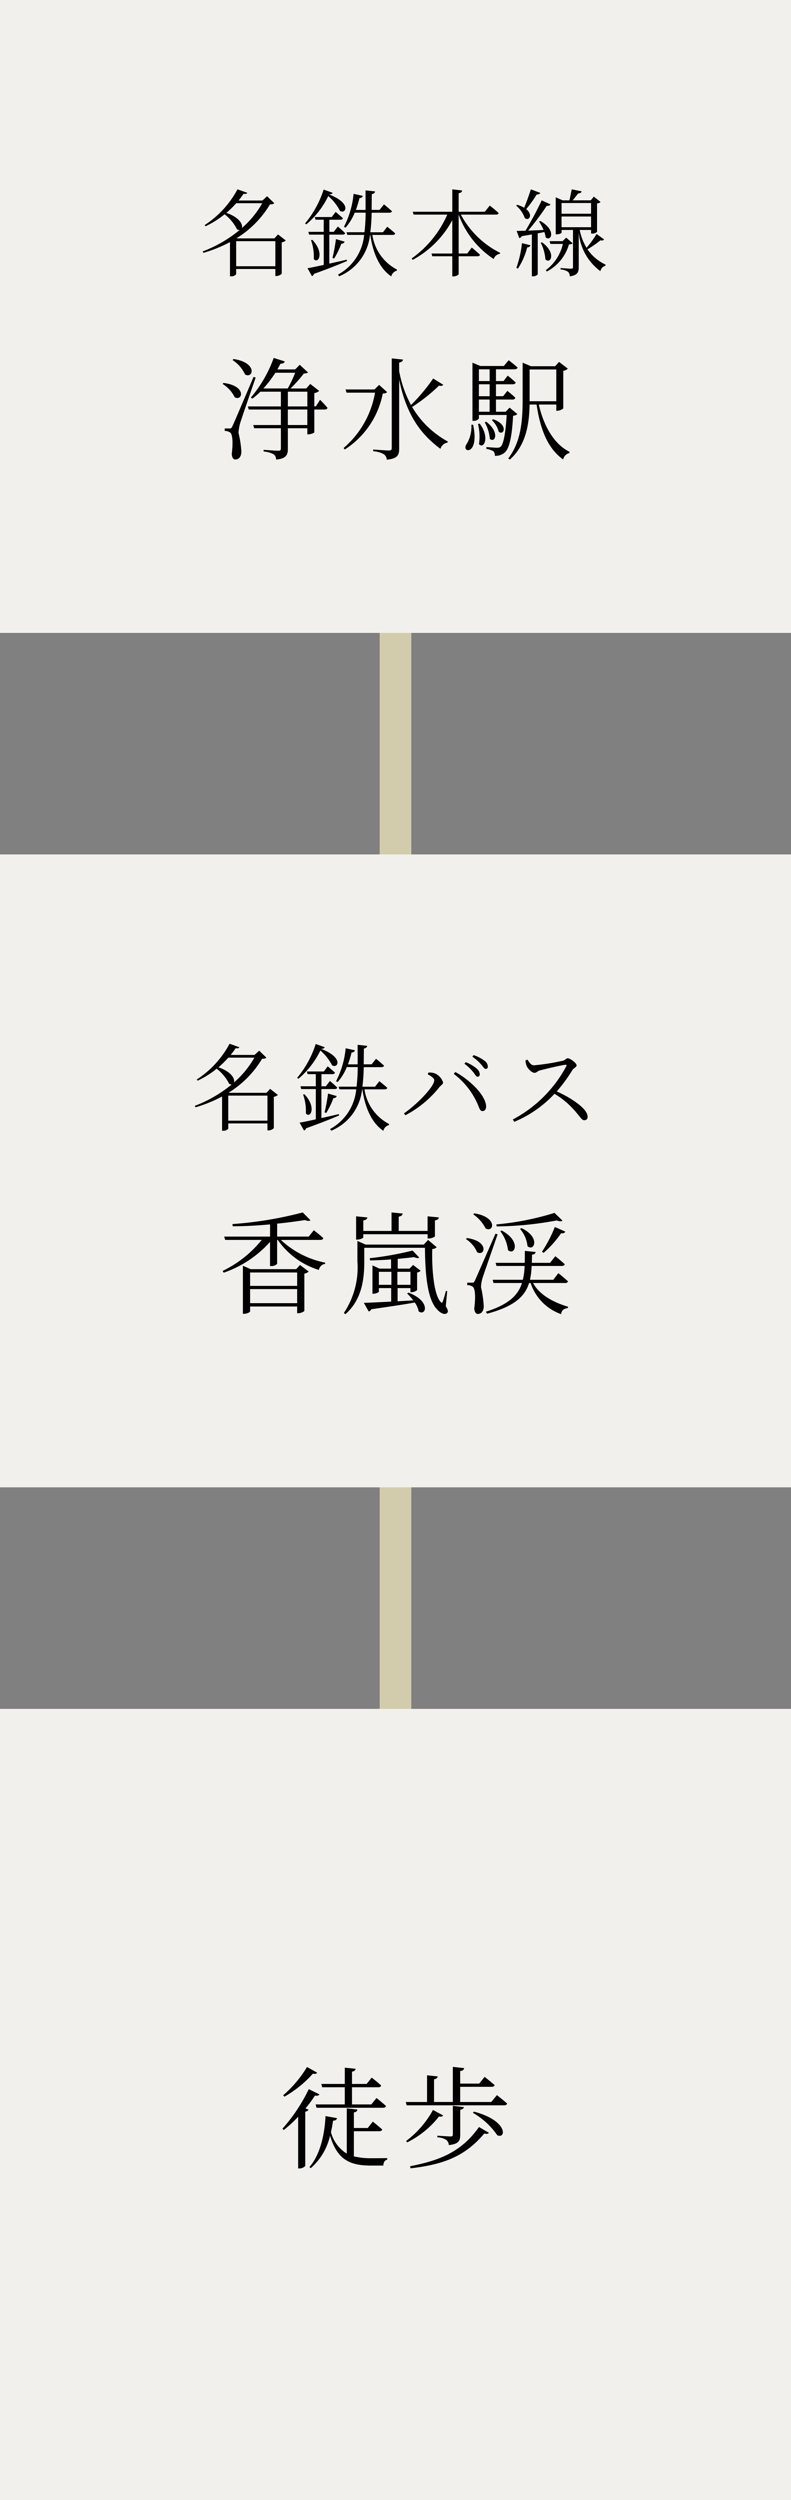
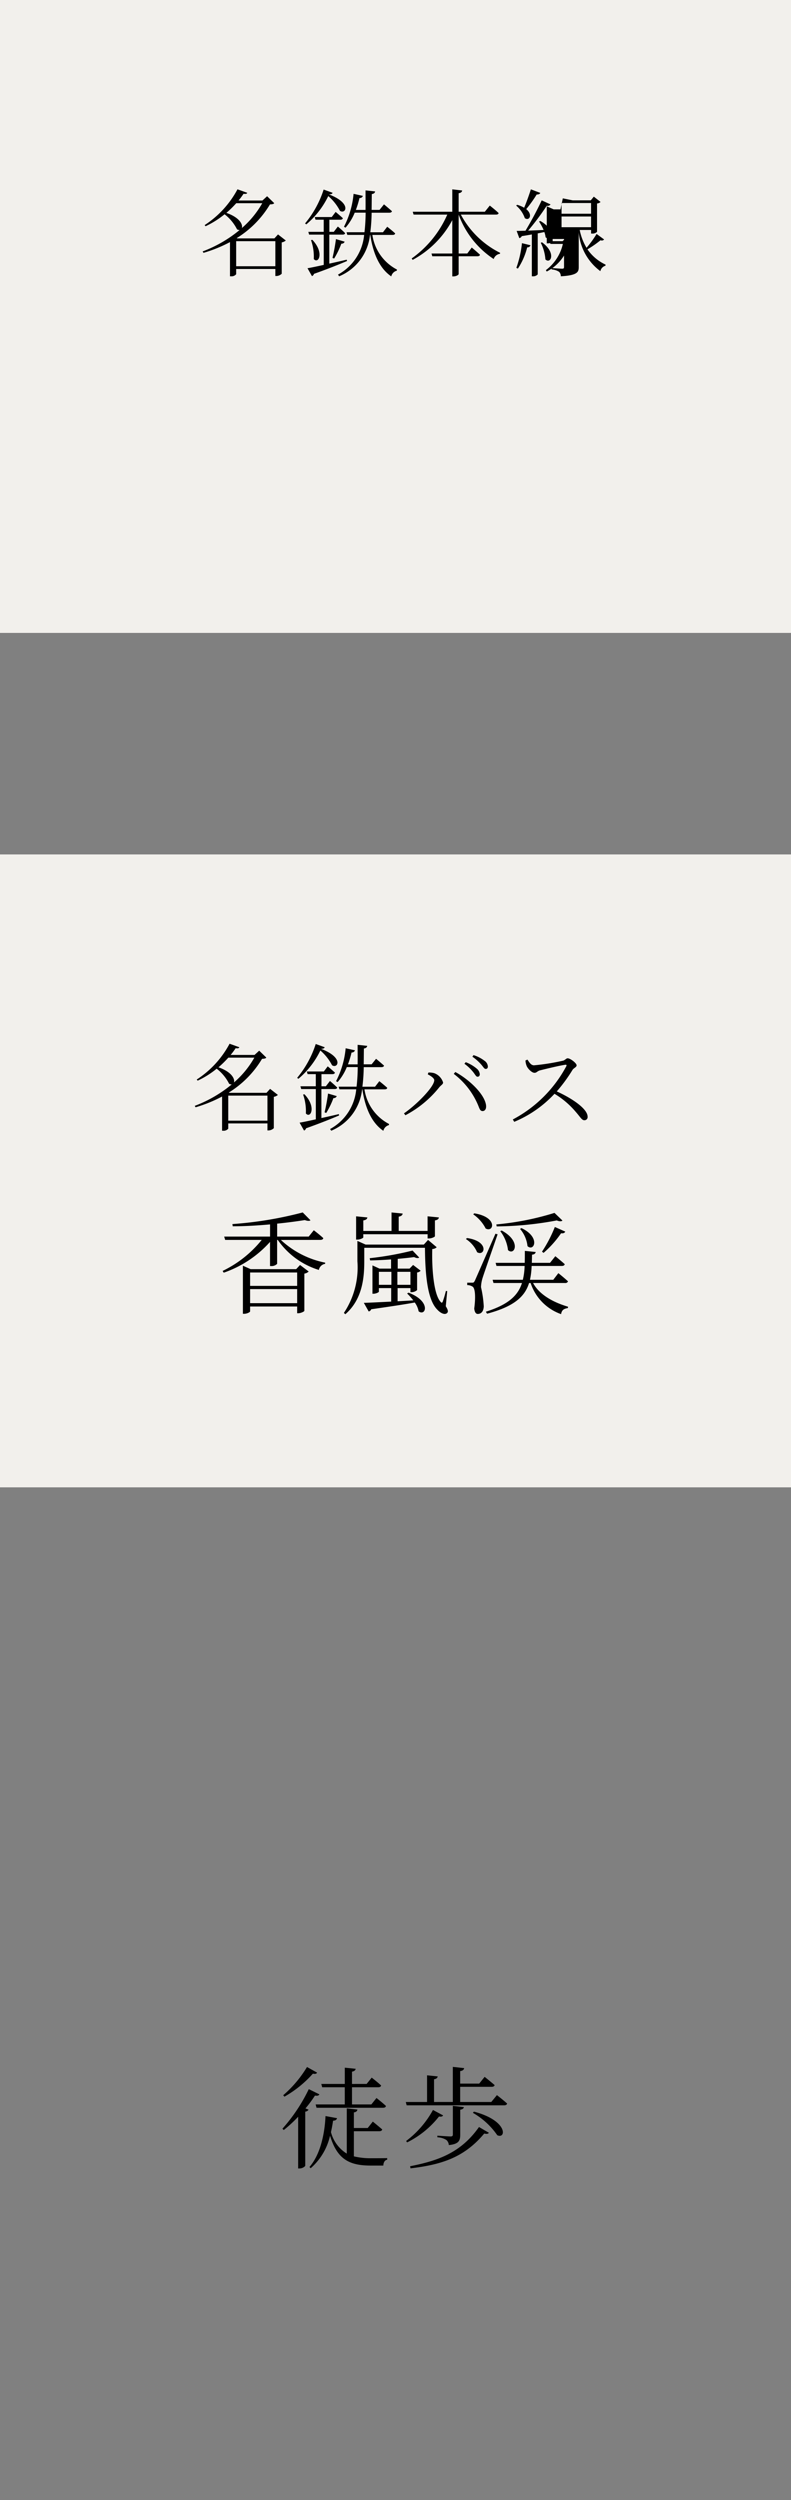
<svg xmlns="http://www.w3.org/2000/svg" width="100" height="316" viewBox="0 0 100 316">
  <rect x="0" y="0" width="100" height="316" fill="#808080" stroke="none" />
  <g id="access-box" transform="translate(-1152 -3965)">
-     <rect id="長方形_1526" data-name="長方形 1526" width="316" height="4" transform="translate(1204 3965) rotate(90)" fill="#d2ccac" />
    <g id="box">
      <rect id="長方形_1523" data-name="長方形 1523" width="100" height="80" transform="translate(1152 3965)" fill="#f2f0ec" />
      <g id="text_normal" transform="translate(1180.146 4010.24)">
-         <path id="パス_3758" data-name="パス 3758" d="M-20.594-11.48a4.371,4.371,0,0,1,1.582,1.82c1.036.56,1.6-1.512-1.47-1.96Zm-1.26,3.01a4.164,4.164,0,0,1,1.526,1.68c.994.56,1.554-1.442-1.414-1.806Zm3.906-.882c-2.436,5.726-2.436,5.726-2.674,6.23-.126.266-.182.28-.35.28h-.616v.308a1.209,1.209,0,0,1,.686.21c.308.2.378,1.288.2,2.716.042.434.182.686.448.686.476,0,.742-.364.77-.966a13,13,0,0,0-.364-2.394,5.533,5.533,0,0,1,.21-1.232c.2-.672,1.358-4,1.96-5.768Zm6.8,6.076h-2.464v-1.96h2.464ZM-13.608-7.49h2.464v1.862h-2.464ZM-16.7-7.9A14.824,14.824,0,0,0-15.19-9.884h2.506A15.136,15.136,0,0,1-13.622-7.9Zm6.636,2.268h-.2v-1.68a1.2,1.2,0,0,0,.616-.28L-10.78-8.47l-.5.574h-1.988a18.142,18.142,0,0,0,1.68-1.89,1.042,1.042,0,0,0,.532-.126l-1.05-.98-.574.588h-2.254c.126-.238.266-.476.392-.728.308.014.49-.112.546-.28l-1.4-.448a16.145,16.145,0,0,1-2.884,5l.182.154A9.555,9.555,0,0,0-17.08-7.49h2.59v1.862h-4.172l.112.392h4.06v1.96h-3.5l.126.406h3.374V-.322c0,.21-.07.294-.336.294-.308,0-1.848-.112-1.848-.112V.07a3.1,3.1,0,0,1,1.288.364.837.837,0,0,1,.294.658c1.33-.126,1.484-.658,1.484-1.372V-2.87h2.464v.77h.126c.294,0,.742-.168.756-.266v-2.87h1.3c.2,0,.322-.056.364-.21-.336-.42-.938-1.022-.938-1.022Zm7.994-2.716-.588.574H-6.314l.126.406h3.6a11.84,11.84,0,0,1-3.976,7l.154.182a10.858,10.858,0,0,0,4.8-7.07c.308-.014.448-.056.546-.182ZM4.76-9.156A22.572,22.572,0,0,1,1.96-5.81a14.288,14.288,0,0,1-1.5-4.312v-1.05c.336-.056.448-.182.49-.378L-.476-11.7V-.378c0,.238-.084.322-.35.322-.336,0-1.988-.126-1.988-.126V.042A2.911,2.911,0,0,1-1.47.42a.881.881,0,0,1,.364.686C.308.966.462.476.462-.294V-9.03C1.386-4.466,3.276-2.044,5.684-.266a1.107,1.107,0,0,1,.882-.784l.056-.14A11.76,11.76,0,0,1,2.1-5.558a21.683,21.683,0,0,0,3.4-2.7c.322.07.448.028.532-.112ZM9.59-3.318A4.141,4.141,0,0,1,8.96-.826C8.274.238,10.654.658,9.814-3.318Zm.84-.084a6.584,6.584,0,0,1,.126,2.534c.574.7,1.428-.8.084-2.59Zm.854-.21a5.123,5.123,0,0,1,.644,2.072c.616.616,1.33-.784-.462-2.156Zm.9-.28a3.055,3.055,0,0,1,.868,1.47c.658.518,1.26-.9-.7-1.582ZM10.542-6.5H11.9v1.54H10.542ZM11.9-10.318v1.484H10.542v-1.484Zm0,3.4H10.542V-8.428H11.9Zm2.52,1.442-.49.518H12.7V-6.5h2.1a.318.318,0,0,0,.35-.224c-.378-.378-1.008-.868-1.008-.868l-.532.672H12.7V-8.428H14.84c.182,0,.322-.07.35-.224-.364-.364-1.008-.868-1.008-.868l-.518.686H12.7v-1.484h2.366c.2,0,.322-.07.364-.224-.434-.406-1.12-.924-1.12-.924l-.616.728H10.724l-.994-.42v7.35h.126a.758.758,0,0,0,.686-.294V-4.55h3.514c-.14,2.408-.42,3.71-.77,4.018a.651.651,0,0,1-.462.126c-.252,0-.91-.056-1.33-.084v.238a2.291,2.291,0,0,1,.882.294.769.769,0,0,1,.182.574A1.809,1.809,0,0,0,13.8.21c.56-.476.924-1.9,1.064-4.662a.869.869,0,0,0,.546-.21ZM16.954-6.51V-10.3h3.374v4.018H16.954Zm3.374.644v.784h.126a1.24,1.24,0,0,0,.756-.294v-4.76a.915.915,0,0,0,.574-.266l-1.106-.854-.49.546H17.122l-1.05-.448V-6.5c0,2.674-.2,5.348-1.82,7.448l.21.14C16.548-.784,16.9-3.486,16.954-5.866h.882c.476,3.178,1.414,5.558,3.36,6.944A1.055,1.055,0,0,1,21.98.266l.028-.154c-2.016-.98-3.3-3.374-3.892-5.978Z" transform="translate(21.854 11.76)" />
-       </g>
+         </g>
      <g id="text_small" transform="translate(1177.62 3988.932)">
-         <path id="パス_3757" data-name="パス 3757" d="M-21.144-.348V-3.516h4.956V-.348Zm3.3-7.968a11.893,11.893,0,0,1-2.58,3.144c.144-.432-.264-1.332-1.956-1.92a13.42,13.42,0,0,0,1.248-1.224Zm1.992,3.948-.456.5H-21l-.072-.036a12.582,12.582,0,0,0,4.2-4.26c.324-.012.456-.048.54-.156l-.9-.876-.588.54h-3.024a9.21,9.21,0,0,0,.636-.852c.312.048.408,0,.468-.12l-1.236-.444a12.26,12.26,0,0,1-4.152,4.524l.12.144a11.508,11.508,0,0,0,2.4-1.512,5.575,5.575,0,0,1,1.572,1.9.538.538,0,0,0,.336.084A16.386,16.386,0,0,1-25.38-2.22l.108.18A17.576,17.576,0,0,0-21.924-3.4V.924h.132A.738.738,0,0,0-21.144.66V0h4.956V.888h.12A1.011,1.011,0,0,0-15.384.6V-3.36a1.086,1.086,0,0,0,.516-.24ZM-9.4-9.432c.3,0,.408-.072.444-.2l-1.128-.408A12.773,12.773,0,0,1-12.432-5.76l.156.12A10.831,10.831,0,0,0-9.5-9.216a6.2,6.2,0,0,1,1.476,1.86c.708.492,1.56-.936-1.368-2.064Zm2.232,8.256c-.756.18-1.512.348-2.2.5V-4.344h1.692c.168,0,.276-.06.312-.18-.348-.36-.924-.84-.924-.84l-.516.672H-9.36V-6.228h1.392c.168,0,.276-.06.312-.192-.348-.324-.912-.792-.912-.792l-.492.648h-2.148l.1.336h1.032v1.536h-1.944l.1.348h1.848V-.516c-.876.192-1.608.348-2.052.42l.564,1a.437.437,0,0,0,.252-.288C-9.444-.048-8.088-.6-7.128-1.008Zm-4.512-2.472a6.269,6.269,0,0,1,.348,2.388c.588.684,1.368-.792-.18-2.424ZM-8.76-1.32A10.55,10.55,0,0,0-7.848-3.2a.4.4,0,0,0,.42-.252l-1.1-.324A23.772,23.772,0,0,1-8.964-1.4Zm7.416-2.988c.168,0,.276-.06.3-.192-.372-.348-1-.84-1-.84l-.54.7h-1.6a22.247,22.247,0,0,0,.168-2.472h2.244c.168,0,.288-.06.324-.192-.4-.36-1.008-.864-1.008-.864l-.564.7h-1c.012-.636.012-1.308.024-2,.288-.048.384-.156.42-.336l-1.212-.132c0,.876.012,1.692,0,2.472H-6.012a12.083,12.083,0,0,0,.456-1.5.42.42,0,0,0,.432-.276L-6.3-9.5A11.363,11.363,0,0,1-7.512-5.34l.192.12a6.679,6.679,0,0,0,1.164-1.9h1.38A22.49,22.49,0,0,1-4.92-4.644H-7.188l.1.336h2.124A6.381,6.381,0,0,1-8.268.708l.144.216a6.38,6.38,0,0,0,3.9-5.232h.036c.36,2.424,1.212,4.26,2.652,5.244a.965.965,0,0,1,.7-.72L-.816.072a5.894,5.894,0,0,1-3.108-4.38ZM11.724-6.876c.168,0,.288-.06.312-.192-.42-.408-1.116-.948-1.116-.948l-.624.78H6.984v-2.34c.312-.048.408-.168.444-.348L6.18-10.068v2.832h-5l.108.36h4.26a13.373,13.373,0,0,1-4.5,5.544l.12.18A12.264,12.264,0,0,0,6.18-6.18v4.224H3.552l.1.348H6.18V.936h.156c.312,0,.648-.18.648-.3V-1.608H9.36c.168,0,.288-.06.324-.192-.408-.384-1.044-.912-1.044-.912l-.564.756H6.984v-4.92A11.374,11.374,0,0,0,11.412-1.26a.979.979,0,0,1,.792-.66l.024-.12A11.4,11.4,0,0,1,7.26-6.876Zm4.392-3.192c-.252.78-.576,1.68-.852,2.328a3.465,3.465,0,0,0-.888-.372l-.12.1a3.636,3.636,0,0,1,1.092,1.584c.576.408,1.044-.432.18-1.14a15.812,15.812,0,0,0,1.32-1.848c.252.012.4-.072.456-.2ZM14.472-.048a8.634,8.634,0,0,0,1.176-2.688A.39.39,0,0,0,16.068-3l-1.08-.264a13.454,13.454,0,0,1-.708,3.12ZM17.148-6a6.775,6.775,0,0,1,.576,1.068c-.7.036-1.368.06-1.956.084A31.825,31.825,0,0,0,18.12-7.992a.454.454,0,0,0,.48-.168l-1.116-.516a42.869,42.869,0,0,1-2.052,3.84c-.468.012-.852.024-1.116.024l.336.912a.447.447,0,0,0,.312-.252c.456-.072.888-.144,1.272-.216V.924h.108a.76.76,0,0,0,.636-.24V-4.5c.312-.06.588-.12.84-.168a2.9,2.9,0,0,1,.156.66c.684.612,1.416-.876-.672-2.064Zm.216,2.688a5.49,5.49,0,0,1,.588,2.1c.648.648,1.428-.8-.432-2.16ZM20.58-3.96l-.456.444H18.48l.108.348H20.16A5.706,5.706,0,0,1,18.012.144l.108.18a5.587,5.587,0,0,0,2.808-3.432c.264-.012.372-.036.468-.144Zm-.588-1.32V-6.636h3.732V-5.28Zm3.732-3.06v1.356H19.992V-8.34Zm.7,3.912a13.154,13.154,0,0,1-1.272,1.752,6.974,6.974,0,0,1-.864-2.256h1.44v.456h.12A.79.79,0,0,0,24.48-4.7V-8.28a.727.727,0,0,0,.444-.192l-.852-.672-.384.468H21.4c.228-.288.5-.624.7-.876.24,0,.384-.1.432-.264l-1.248-.252c-.084.408-.2.984-.3,1.392h-.852l-.876-.384v4.68h.108c.384,0,.636-.156.636-.228v-.324h1.44V-.264c0,.168-.048.228-.24.228-.228,0-1.332-.084-1.332-.084V.06a1.922,1.922,0,0,1,.948.3.778.778,0,0,1,.216.564C22.032.8,22.164.372,22.164-.24v-4.4A6.818,6.818,0,0,0,24.9.276a.9.9,0,0,1,.636-.684l.024-.144a5.7,5.7,0,0,1-2.292-1.932,12.9,12.9,0,0,0,1.656-1.152.349.349,0,0,0,.444-.1Z" transform="translate(25.38 10.068)" />
+         <path id="パス_3757" data-name="パス 3757" d="M-21.144-.348V-3.516h4.956V-.348Zm3.3-7.968a11.893,11.893,0,0,1-2.58,3.144c.144-.432-.264-1.332-1.956-1.92a13.42,13.42,0,0,0,1.248-1.224Zm1.992,3.948-.456.5H-21l-.072-.036a12.582,12.582,0,0,0,4.2-4.26c.324-.012.456-.048.54-.156l-.9-.876-.588.54h-3.024a9.21,9.21,0,0,0,.636-.852c.312.048.408,0,.468-.12l-1.236-.444a12.26,12.26,0,0,1-4.152,4.524l.12.144a11.508,11.508,0,0,0,2.4-1.512,5.575,5.575,0,0,1,1.572,1.9.538.538,0,0,0,.336.084A16.386,16.386,0,0,1-25.38-2.22l.108.18A17.576,17.576,0,0,0-21.924-3.4V.924h.132A.738.738,0,0,0-21.144.66V0h4.956V.888h.12A1.011,1.011,0,0,0-15.384.6V-3.36a1.086,1.086,0,0,0,.516-.24ZM-9.4-9.432c.3,0,.408-.072.444-.2l-1.128-.408A12.773,12.773,0,0,1-12.432-5.76l.156.12A10.831,10.831,0,0,0-9.5-9.216a6.2,6.2,0,0,1,1.476,1.86c.708.492,1.56-.936-1.368-2.064Zm2.232,8.256c-.756.18-1.512.348-2.2.5V-4.344h1.692c.168,0,.276-.06.312-.18-.348-.36-.924-.84-.924-.84l-.516.672H-9.36V-6.228h1.392c.168,0,.276-.06.312-.192-.348-.324-.912-.792-.912-.792l-.492.648h-2.148l.1.336h1.032v1.536h-1.944l.1.348h1.848V-.516c-.876.192-1.608.348-2.052.42l.564,1a.437.437,0,0,0,.252-.288C-9.444-.048-8.088-.6-7.128-1.008Zm-4.512-2.472a6.269,6.269,0,0,1,.348,2.388c.588.684,1.368-.792-.18-2.424ZM-8.76-1.32A10.55,10.55,0,0,0-7.848-3.2a.4.4,0,0,0,.42-.252l-1.1-.324A23.772,23.772,0,0,1-8.964-1.4Zm7.416-2.988c.168,0,.276-.06.3-.192-.372-.348-1-.84-1-.84l-.54.7h-1.6a22.247,22.247,0,0,0,.168-2.472h2.244c.168,0,.288-.06.324-.192-.4-.36-1.008-.864-1.008-.864l-.564.7h-1c.012-.636.012-1.308.024-2,.288-.048.384-.156.42-.336l-1.212-.132c0,.876.012,1.692,0,2.472H-6.012a12.083,12.083,0,0,0,.456-1.5.42.42,0,0,0,.432-.276L-6.3-9.5A11.363,11.363,0,0,1-7.512-5.34l.192.12a6.679,6.679,0,0,0,1.164-1.9h1.38A22.49,22.49,0,0,1-4.92-4.644H-7.188l.1.336h2.124A6.381,6.381,0,0,1-8.268.708l.144.216a6.38,6.38,0,0,0,3.9-5.232h.036c.36,2.424,1.212,4.26,2.652,5.244a.965.965,0,0,1,.7-.72L-.816.072a5.894,5.894,0,0,1-3.108-4.38ZM11.724-6.876c.168,0,.288-.06.312-.192-.42-.408-1.116-.948-1.116-.948l-.624.78H6.984v-2.34c.312-.048.408-.168.444-.348L6.18-10.068v2.832h-5l.108.36h4.26a13.373,13.373,0,0,1-4.5,5.544l.12.18A12.264,12.264,0,0,0,6.18-6.18v4.224H3.552l.1.348H6.18V.936h.156c.312,0,.648-.18.648-.3V-1.608H9.36c.168,0,.288-.06.324-.192-.408-.384-1.044-.912-1.044-.912l-.564.756H6.984v-4.92A11.374,11.374,0,0,0,11.412-1.26a.979.979,0,0,1,.792-.66l.024-.12A11.4,11.4,0,0,1,7.26-6.876Zm4.392-3.192c-.252.78-.576,1.68-.852,2.328a3.465,3.465,0,0,0-.888-.372l-.12.1a3.636,3.636,0,0,1,1.092,1.584c.576.408,1.044-.432.18-1.14a15.812,15.812,0,0,0,1.32-1.848c.252.012.4-.072.456-.2ZM14.472-.048a8.634,8.634,0,0,0,1.176-2.688A.39.39,0,0,0,16.068-3l-1.08-.264a13.454,13.454,0,0,1-.708,3.12ZM17.148-6a6.775,6.775,0,0,1,.576,1.068c-.7.036-1.368.06-1.956.084A31.825,31.825,0,0,0,18.12-7.992a.454.454,0,0,0,.48-.168l-1.116-.516a42.869,42.869,0,0,1-2.052,3.84c-.468.012-.852.024-1.116.024l.336.912a.447.447,0,0,0,.312-.252c.456-.072.888-.144,1.272-.216V.924h.108a.76.76,0,0,0,.636-.24V-4.5c.312-.06.588-.12.84-.168a2.9,2.9,0,0,1,.156.66c.684.612,1.416-.876-.672-2.064Zm.216,2.688a5.49,5.49,0,0,1,.588,2.1c.648.648,1.428-.8-.432-2.16ZM20.58-3.96l-.456.444H18.48l.108.348H20.16A5.706,5.706,0,0,1,18.012.144l.108.18a5.587,5.587,0,0,0,2.808-3.432c.264-.012.372-.036.468-.144Zm-.588-1.32V-6.636h3.732V-5.28Zm3.732-3.06v1.356H19.992V-8.34Zm.7,3.912a13.154,13.154,0,0,1-1.272,1.752,6.974,6.974,0,0,1-.864-2.256h1.44v.456h.12A.79.79,0,0,0,24.48-4.7V-8.28a.727.727,0,0,0,.444-.192l-.852-.672-.384.468H21.4l-1.248-.252c-.084.408-.2.984-.3,1.392h-.852l-.876-.384v4.68h.108c.384,0,.636-.156.636-.228v-.324h1.44V-.264c0,.168-.048.228-.24.228-.228,0-1.332-.084-1.332-.084V.06a1.922,1.922,0,0,1,.948.3.778.778,0,0,1,.216.564C22.032.8,22.164.372,22.164-.24v-4.4A6.818,6.818,0,0,0,24.9.276a.9.9,0,0,1,.636-.684l.024-.144a5.7,5.7,0,0,1-2.292-1.932,12.9,12.9,0,0,0,1.656-1.152.349.349,0,0,0,.444-.1Z" transform="translate(25.38 10.068)" />
      </g>
    </g>
    <g id="box-2" data-name="box" transform="translate(0 108)">
      <rect id="長方形_1523-2" data-name="長方形 1523" width="100" height="80" transform="translate(1152 3965)" fill="#f2f0ec" />
      <g id="text_normal-2" data-name="text_normal" transform="translate(1180.146 4010.254)">
        <path id="パス_3760" data-name="パス 3760" d="M-18.382-.28V-2.058h5.95V-.28Zm5.95-3.878v1.694h-5.95V-4.158Zm-.126-.42h-5.754l-.98-.434V1.064h.154c.378,0,.756-.21.756-.308V.14h5.95V.994h.14c.308,0,.756-.21.77-.308v-4.7a.992.992,0,0,0,.546-.266l-1.092-.826Zm3.066-3.7c.2,0,.336-.07.364-.224-.462-.434-1.2-.994-1.2-.994l-.644.8h-3.99v-1.638c1.3-.126,2.506-.294,3.5-.448.336.126.6.126.714.028l-.98-.994a47.879,47.879,0,0,1-8.89,1.47l.042.28c1.554,0,3.178-.1,4.718-.238v1.54h-5.8l.126.42h4.62a14.283,14.283,0,0,1-4.942,3.92l.14.224a13.974,13.974,0,0,0,5.852-3.892V-4.97h.14a.976.976,0,0,0,.756-.28V-8.274h.084A9.81,9.81,0,0,0-9.688-4.48.95.95,0,0,1-8.9-5.25L-8.89-5.4a11.5,11.5,0,0,1-5.6-2.87Zm5.418-.714H4.06v.532h.168c.35,0,.756-.2.756-.28v-2c.336-.056.476-.182.5-.378l-1.428-.14v1.848H.406v-1.806c.336-.056.476-.2.5-.392L-.5-11.746v2.338h-3.57v-1.33c.35-.056.476-.182.518-.378l-1.428-.14v2.94h.168c.35,0,.742-.2.742-.28ZM-2.1-4.242H-.518V-2.6H-2.1Zm3.99,0V-2.6H.238V-4.242ZM1.47-1.5a8.1,8.1,0,0,1,.784.868L.266-.518V-2.184H1.89v.518h.126a1.11,1.11,0,0,0,.714-.266V-4.158a.716.716,0,0,0,.448-.224L2.226-5.11l-.448.462H.28V-5.88c.756-.07,1.47-.14,2.072-.224.28.14.532.168.644.056l-.84-.882a39.839,39.839,0,0,1-5.418.966l.056.28C-2.352-5.7-1.442-5.74-.56-5.81v1.162H-2.03l-.882-.406V-1.47H-2.8c.336,0,.7-.182.7-.266v-.448H-.546V-.476c-1.484.07-2.73.14-3.458.154L-3.388.77A.45.45,0,0,0-3.066.49C-.63.14,1.148-.126,2.436-.364a2.8,2.8,0,0,1,.49,1.12c.91.672,1.61-1.274-1.288-2.366Zm5.068-.308L6.37-1.82A13.3,13.3,0,0,1,5.978-.49c-.07.168-.126.2-.252.07-.91-.924-1.148-4.34-1.078-6.706a.807.807,0,0,0,.56-.224L4.116-8.274l-.532.588H-3.78l-1.036-.462v2.576A10.348,10.348,0,0,1-6.524.952l.182.168C-4.13-.8-3.948-3.626-3.948-5.586V-7.28H3.724C3.752-4.1,3.99-.756,5.278.532c.406.448.966.728,1.26.42.154-.168.084-.42-.182-.84ZM20.1-11.69a35.256,35.256,0,0,1-7.35,1.456l.042.252a42.734,42.734,0,0,0,7.6-.756c.322.14.588.14.714.014ZM18.718-6.636A12.825,12.825,0,0,0,20.93-9.114c.294.042.462-.056.532-.21l-1.316-.588A16.907,16.907,0,0,1,18.522-6.79ZM15.75-9.66a4,4,0,0,1,.938,2.17c.812.756,1.708-1.106-.77-2.282Zm-2.506.28a4.857,4.857,0,0,1,.98,2.394c.826.756,1.736-1.106-.8-2.478ZM9.828-11.508A4.886,4.886,0,0,1,11.4-9.716c1.022.56,1.568-1.442-1.442-1.918ZM8.9-8.386A3.739,3.739,0,0,1,10.318-6.72c.98.574,1.568-1.386-1.274-1.792Zm3.738-.672c-2.366,5.4-2.366,5.4-2.59,5.908-.14.266-.182.28-.35.28h-.63v.308a1.209,1.209,0,0,1,.686.2c.322.21.392,1.316.2,2.758.042.434.2.686.434.686.476,0,.742-.35.77-.952a13.819,13.819,0,0,0-.35-2.436,4.448,4.448,0,0,1,.21-1.19c.2-.644,1.316-3.808,1.89-5.488Zm8.806,6.23a.342.342,0,0,0,.364-.21c-.462-.434-1.218-1.036-1.218-1.036l-.644.84H17a9.661,9.661,0,0,0,.21-1.75h3.822c.2,0,.322-.07.364-.224-.462-.42-1.19-1.008-1.19-1.008l-.672.84h-2.3c.014-.336.014-.686.028-1.036.308-.014.434-.168.462-.336l-1.372-.14c0,.532,0,1.036-.014,1.512H12.656l.112.392h3.556a8.537,8.537,0,0,1-.224,1.75H12.278l.112.406h3.6C15.5-1.288,14.322-.112,11.424.8l.154.252c3.472-.924,4.788-2.2,5.306-3.878h.2a6.222,6.222,0,0,0,3.85,3.934c.084-.546.378-.686.854-.77l.028-.168c-2.59-.77-3.878-1.96-4.424-3Z" transform="translate(21.854 11.746)" />
      </g>
      <g id="text_small-2" data-name="text_small" transform="translate(1176.62 3988.932)">
        <path id="パス_3759" data-name="パス 3759" d="M-21.144-.348V-3.516h4.956V-.348Zm3.3-7.968a11.893,11.893,0,0,1-2.58,3.144c.144-.432-.264-1.332-1.956-1.92a13.42,13.42,0,0,0,1.248-1.224Zm1.992,3.948-.456.5H-21l-.072-.036a12.582,12.582,0,0,0,4.2-4.26c.324-.012.456-.048.54-.156l-.9-.876-.588.54h-3.024a9.21,9.21,0,0,0,.636-.852c.312.048.408,0,.468-.12l-1.236-.444a12.26,12.26,0,0,1-4.152,4.524l.12.144a11.508,11.508,0,0,0,2.4-1.512,5.575,5.575,0,0,1,1.572,1.9.538.538,0,0,0,.336.084A16.386,16.386,0,0,1-25.38-2.22l.108.18A17.576,17.576,0,0,0-21.924-3.4V.924h.132A.738.738,0,0,0-21.144.66V0h4.956V.888h.12A1.011,1.011,0,0,0-15.384.6V-3.36a1.086,1.086,0,0,0,.516-.24ZM-9.4-9.432c.3,0,.408-.072.444-.2l-1.128-.408A12.773,12.773,0,0,1-12.432-5.76l.156.12A10.831,10.831,0,0,0-9.5-9.216a6.2,6.2,0,0,1,1.476,1.86c.708.492,1.56-.936-1.368-2.064Zm2.232,8.256c-.756.18-1.512.348-2.2.5V-4.344h1.692c.168,0,.276-.06.312-.18-.348-.36-.924-.84-.924-.84l-.516.672H-9.36V-6.228h1.392c.168,0,.276-.06.312-.192-.348-.324-.912-.792-.912-.792l-.492.648h-2.148l.1.336h1.032v1.536h-1.944l.1.348h1.848V-.516c-.876.192-1.608.348-2.052.42l.564,1a.437.437,0,0,0,.252-.288C-9.444-.048-8.088-.6-7.128-1.008Zm-4.512-2.472a6.269,6.269,0,0,1,.348,2.388c.588.684,1.368-.792-.18-2.424ZM-8.76-1.32A10.55,10.55,0,0,0-7.848-3.2a.4.4,0,0,0,.42-.252l-1.1-.324A23.772,23.772,0,0,1-8.964-1.4Zm7.416-2.988c.168,0,.276-.06.3-.192-.372-.348-1-.84-1-.84l-.54.7h-1.6a22.247,22.247,0,0,0,.168-2.472h2.244c.168,0,.288-.06.324-.192-.4-.36-1.008-.864-1.008-.864l-.564.7h-1c.012-.636.012-1.308.024-2,.288-.048.384-.156.42-.336l-1.212-.132c0,.876.012,1.692,0,2.472H-6.012a12.083,12.083,0,0,0,.456-1.5.42.42,0,0,0,.432-.276L-6.3-9.5A11.363,11.363,0,0,1-7.512-5.34l.192.12a6.679,6.679,0,0,0,1.164-1.9h1.38A22.49,22.49,0,0,1-4.92-4.644H-7.188l.1.336h2.124A6.381,6.381,0,0,1-8.268.708l.144.216a6.38,6.38,0,0,0,3.9-5.232h.036c.36,2.424,1.212,4.26,2.652,5.244a.965.965,0,0,1,.7-.72L-.816.072a5.894,5.894,0,0,1-3.108-4.38ZM10.368-5.9c.18,0,.288-.12.288-.324a1.045,1.045,0,0,0-.408-.72A4.834,4.834,0,0,0,8.88-7.74l-.168.2A5.66,5.66,0,0,1,9.828-6.48C10.068-6.18,10.188-5.9,10.368-5.9ZM11.4-6.888c.18,0,.276-.108.276-.312a.95.95,0,0,0-.444-.732,4.344,4.344,0,0,0-1.368-.7l-.144.2a5.919,5.919,0,0,1,1.1.972C11.088-7.164,11.208-6.888,11.4-6.888ZM4.9-5.46c0,.84-2.28,3.132-3.828,4.188l.18.24a13.5,13.5,0,0,0,4.284-3.54c.216-.264.48-.372.48-.6A1.82,1.82,0,0,0,4.872-6.36a2.618,2.618,0,0,0-.708-.072L4.08-6.2C4.392-6.048,4.9-5.736,4.9-5.46Zm6.552,3.192C11.28-3.72,9.264-5.58,7.56-6.5l-.192.24A9.655,9.655,0,0,1,10.452-2.28c.192.48.264.72.564.72C11.292-1.56,11.5-1.824,11.448-2.268Zm4.98-5.688a2.048,2.048,0,0,0,.168.732c.144.312.624.828.972.828.288,0,.336-.216.708-.312.66-.168,2.328-.576,3.18-.708.132-.012.2.012.144.168A16.28,16.28,0,0,1,14.832-.5l.18.3A14.6,14.6,0,0,0,20.1-3.744,10.662,10.662,0,0,1,22.752-1.5c.636.72.8,1.1,1.128,1.1a.4.4,0,0,0,.408-.444c0-1-1.968-2.328-3.9-3.2A20.1,20.1,0,0,0,22.38-6.768c.156-.24.516-.336.516-.576,0-.264-.78-.888-1.14-.888-.168,0-.312.228-.564.3a27.994,27.994,0,0,1-3.684.588c-.4,0-.624-.432-.828-.72Z" transform="translate(25.38 10.068)" />
      </g>
    </g>
    <g id="box-3" data-name="box" transform="translate(0 216)">
-       <rect id="長方形_1523-3" data-name="長方形 1523" width="100" height="100" transform="translate(1152 3965)" fill="#f2f0ec" />
      <g id="text_normal-3" data-name="text_normal" transform="translate(1187.706 4010.254)">
        <path id="パス_3761" data-name="パス 3761" d="M-9.268-9.17h2.856V-7h-3.682l.112.42h8.414c.2,0,.322-.07.364-.224-.462-.434-1.2-1.008-1.2-1.008L-3.052-7H-5.5V-9.17h3.318c.2,0,.322-.07.364-.224-.462-.434-1.19-.994-1.19-.994l-.644.8H-5.5v-1.554c.308-.056.434-.182.462-.364l-1.372-.14V-9.59H-9.38Zm-1.918-2.562a14.8,14.8,0,0,1-3.01,3.57l.154.182a14.173,14.173,0,0,0,3.6-2.912c.308.07.448.014.532-.126Zm.224,2.8a21.569,21.569,0,0,1-3.332,5l.168.168a17.022,17.022,0,0,0,1.82-1.68V1.092h.168A.972.972,0,0,0-11.41.77V-6.09a.524.524,0,0,0,.42-.252l-.392-.154a16,16,0,0,0,1.2-1.624c.336.056.476,0,.56-.154Zm5.7,5.32h3.206c.2,0,.336-.07.378-.224-.462-.406-1.19-.994-1.19-.994l-.644.812h-1.75V-5.992c.308-.042.42-.182.448-.364L-6.16-6.5V-.784a4.535,4.535,0,0,1-2-2.716c.112-.49.2-.98.266-1.442.308-.014.462-.126.5-.322L-8.848-5.53c-.1,2.2-.63,4.83-2.03,6.44l.154.154a7.72,7.72,0,0,0,2.45-4.116c.9,3,2.45,3.78,5.152,3.78H-1.54c.014-.378.168-.686.49-.742v-.2C-1.6-.2-2.562-.2-3.024-.2a8.937,8.937,0,0,1-2.24-.238Zm10-2.688A12.234,12.234,0,0,1,1.344-2.38L1.47-2.2A11.823,11.823,0,0,0,5.5-5.474c.322.056.448-.014.518-.14Zm.56,3.458a2.24,2.24,0,0,1,1.134.336.913.913,0,0,1,.308.644c1.274-.126,1.442-.574,1.442-1.3V-6.328c.294-.056.42-.14.462-.336L7.252-6.818v3.6c0,.2-.07.266-.294.266-.28,0-1.666-.1-1.666-.1ZM1.9,1.078C5.8.616,8.68-.28,11.214-3.318c.35.07.5.042.588-.1l-1.246-.728C8.288-.924,5.46.1,1.848.812ZM9.786-5.936a9.424,9.424,0,0,1,3.08,2.828C14-2.576,14.252-4.956,9.912-6.09ZM12.11-7.308H8.176V-9.226h3.976c.2,0,.35-.07.378-.224-.49-.42-1.26-1.036-1.26-1.036l-.686.854H8.176v-1.582c.336-.042.476-.182.5-.378l-1.428-.154v4.438H4.872v-2.87c.308-.056.434-.182.462-.364l-1.344-.14v3.374H1.3l.112.42h12.32c.21,0,.336-.07.378-.224-.49-.448-1.288-1.064-1.288-1.064Z" transform="translate(14.294 11.746)" />
      </g>
    </g>
  </g>
</svg>